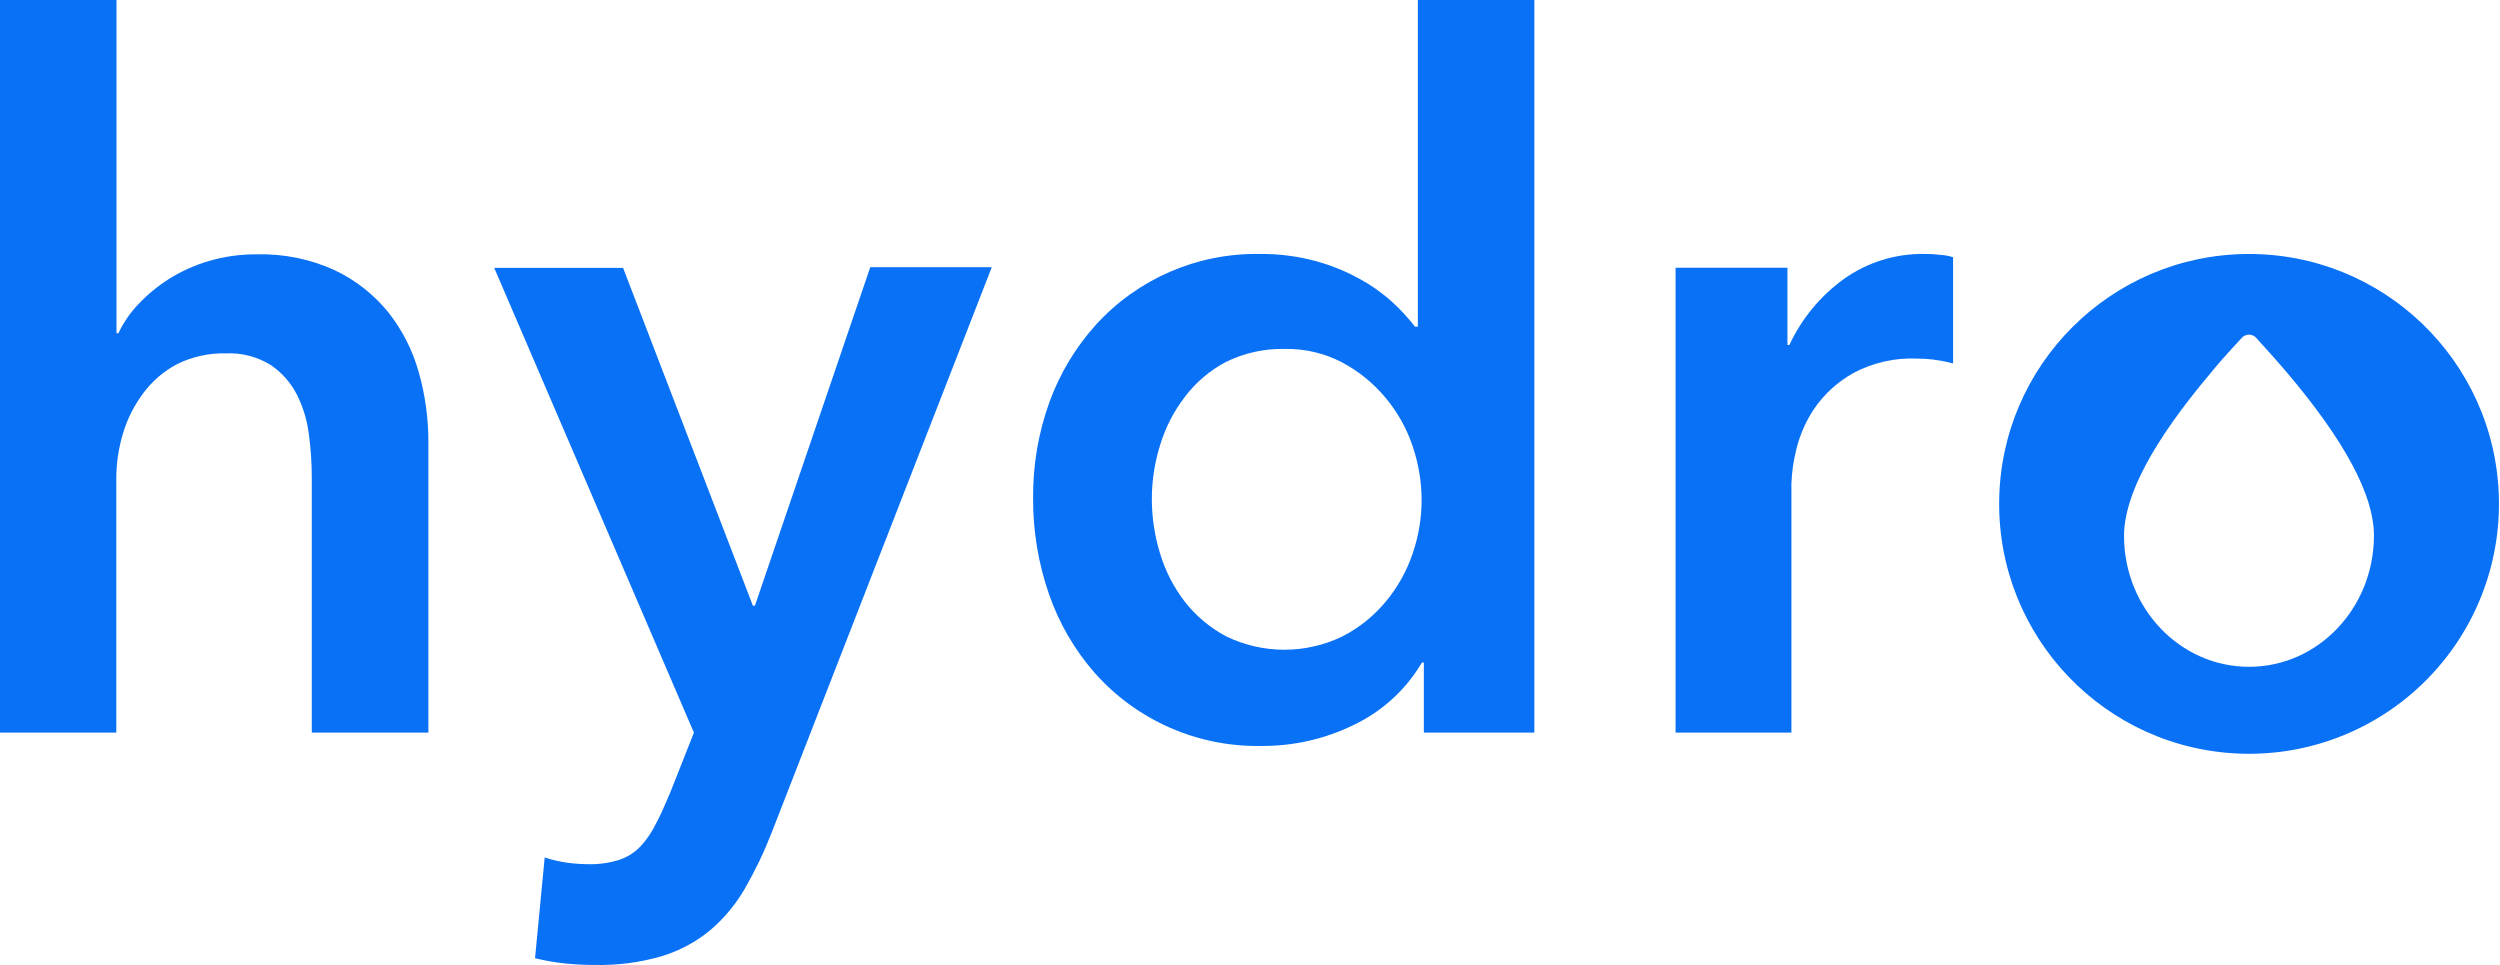
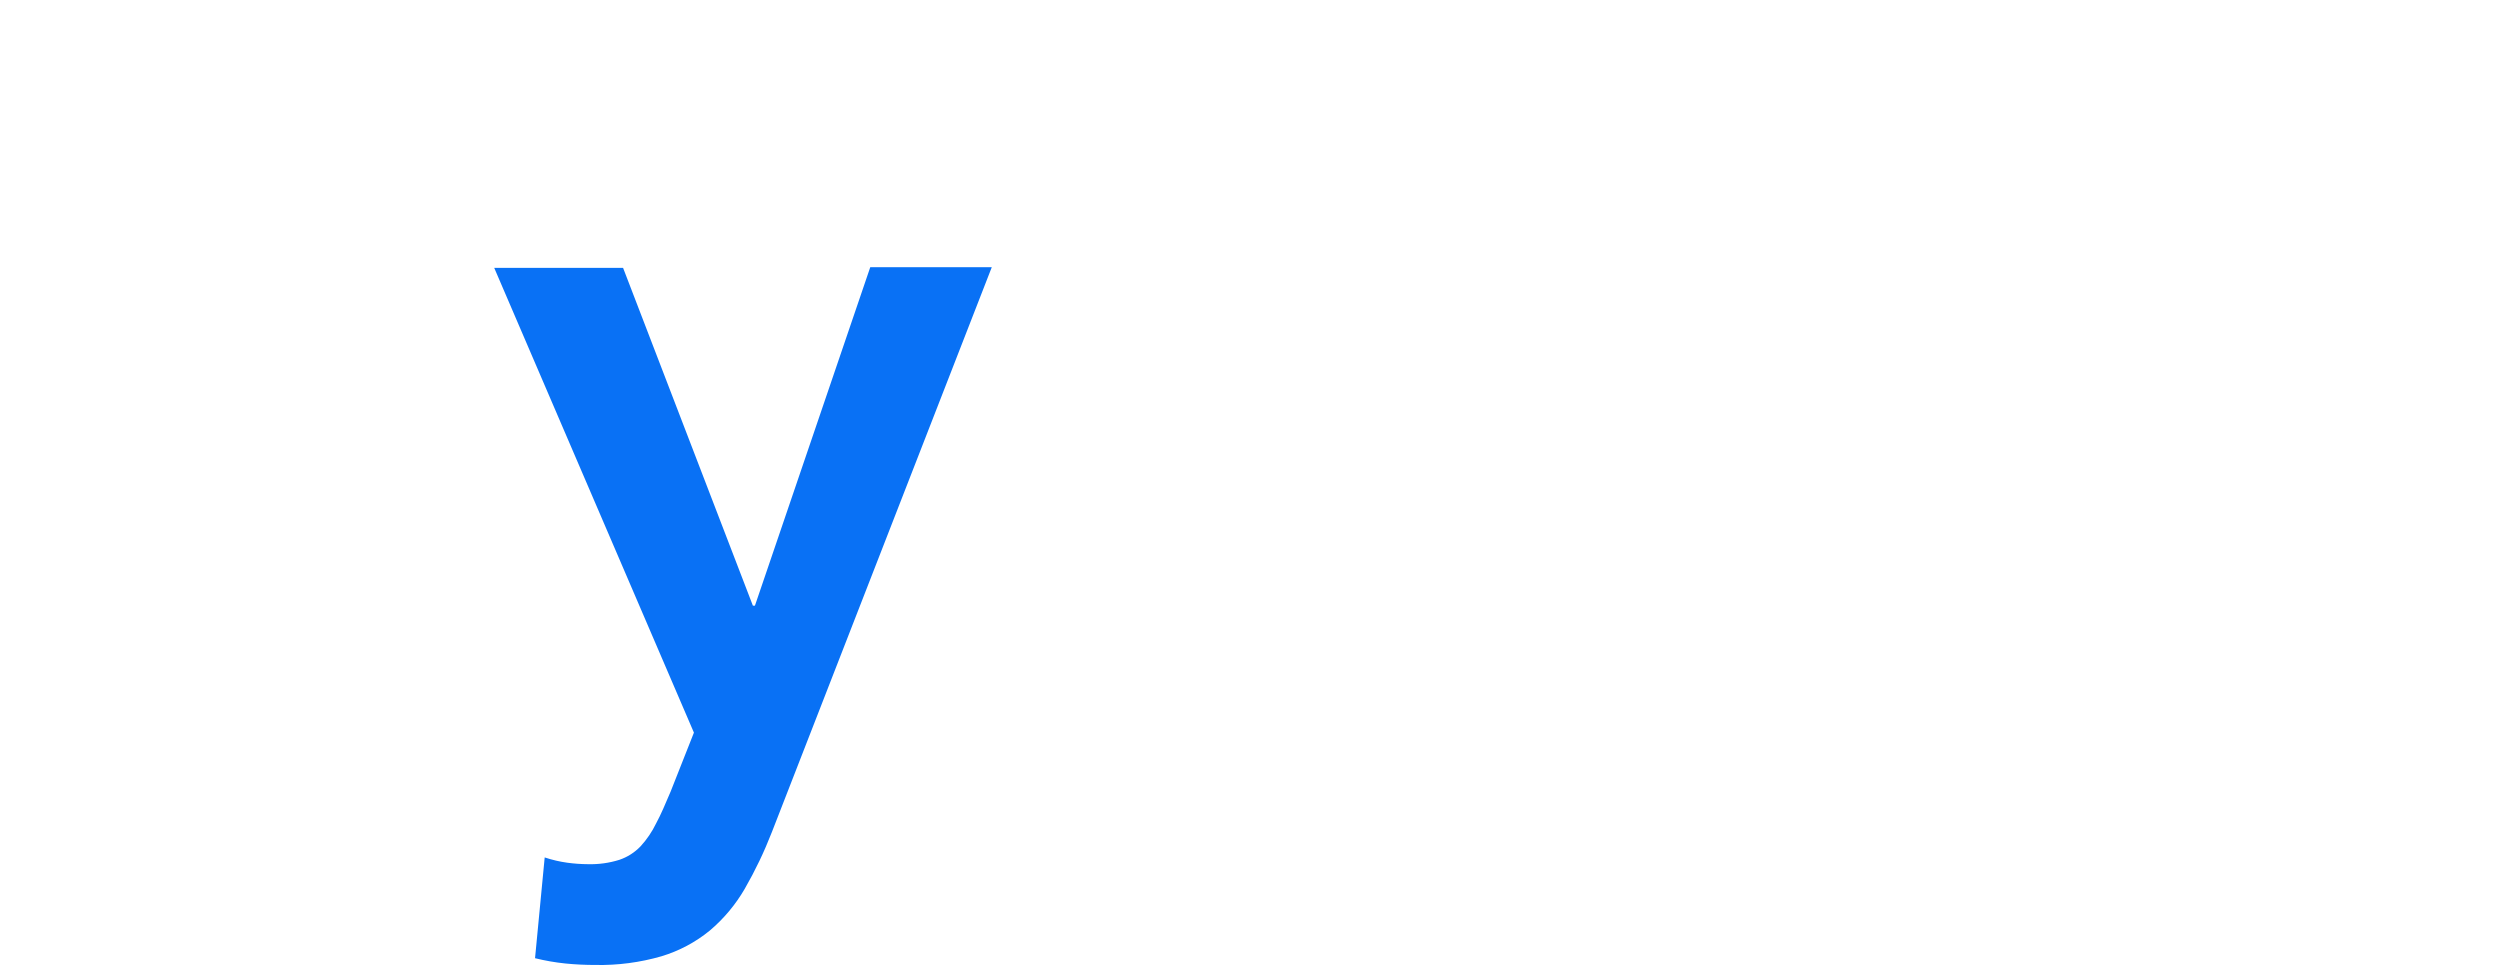
<svg xmlns="http://www.w3.org/2000/svg" width="259px" height="100px" viewBox="0 0 259 100" version="1.1">
  <title>Hydro-Blu-100</title>
  <desc>Created with Sketch.</desc>
  <defs />
  <g id="Page-1" stroke="none" stroke-width="1" fill="none" fill-rule="evenodd">
    <g id="Hydro-Blu-100" fill-rule="nonzero" fill="#0971F5">
      <path d="M78.21,62.75 L78,62.75 L64.55,27.75 L51.2,27.75 L71.89,75.9 L69.48,82 C68.94,83.27 68.48,84.37 67.97,85.31 C67.554,86.17 67.015,86.965 66.37,87.67 C65.759,88.313 65,88.797 64.16,89.08 C63.118,89.405 62.031,89.557 60.94,89.53 C60.221,89.527 59.503,89.477 58.79,89.38 C57.988,89.27 57.198,89.086 56.43,88.83 L55.43,99.27 C56.469,99.527 57.525,99.711 58.59,99.82 C59.59,99.92 60.65,99.97 61.66,99.97 C63.982,100.019 66.299,99.715 68.53,99.07 C70.355,98.519 72.054,97.616 73.53,96.41 C74.976,95.189 76.2,93.727 77.15,92.09 C78.234,90.207 79.173,88.245 79.96,86.22 L102.75,27.68 L90.16,27.68 L78.21,62.75 Z" id="Shape" />
-       <path d="M40.21,32.33 C38.713,30.496 36.828,29.017 34.69,28 C32.158,26.839 29.394,26.275 26.61,26.35 C24.918,26.335 23.233,26.571 21.61,27.05 C20.158,27.479 18.772,28.104 17.49,28.91 C16.331,29.643 15.269,30.52 14.33,31.52 C13.486,32.403 12.791,33.416 12.27,34.52 L12.07,34.52 L12.07,0 L0,0 L0,75.9 L12.05,75.9 L12.05,49.6 C12.047,48.001 12.283,46.41 12.75,44.88 C13.2,43.376 13.915,41.964 14.86,40.71 C15.792,39.461 16.992,38.437 18.37,37.71 C19.924,36.947 21.639,36.57 23.37,36.61 C25.012,36.529 26.64,36.948 28.04,37.81 C29.187,38.585 30.119,39.638 30.75,40.87 C31.403,42.164 31.826,43.561 32,45 C32.196,46.448 32.296,47.908 32.3,49.37 L32.3,75.9 L44.38,75.9 L44.38,45.78 C44.385,43.335 44.048,40.902 43.38,38.55 C42.747,36.287 41.67,34.172 40.21,32.33 Z" id="Shape" />
-       <path d="M146.89,33.84 L146.59,33.84 C145.893,32.939 145.12,32.099 144.28,31.33 C143.257,30.395 142.125,29.586 140.91,28.92 C139.469,28.122 137.938,27.498 136.35,27.06 C134.418,26.535 132.422,26.283 130.42,26.31 C124.009,26.228 117.869,28.892 113.55,33.63 C111.444,35.962 109.808,38.678 108.73,41.63 C107.579,44.817 107.004,48.182 107.03,51.57 C107.006,54.973 107.564,58.355 108.68,61.57 C109.717,64.558 111.32,67.318 113.4,69.7 C117.78,74.647 124.114,77.419 130.72,77.28 C134.045,77.299 137.329,76.543 140.31,75.07 C143.23,73.669 145.666,71.43 147.31,68.64 L147.51,68.64 L147.51,75.9 L158.96,75.9 L158.96,0 L146.89,0 L146.89,33.84 Z M146.34,57.38 C145.718,59.207 144.762,60.902 143.52,62.38 C142.286,63.853 140.77,65.064 139.06,65.94 C135.269,67.77 130.851,67.77 127.06,65.94 C125.38,65.057 123.907,63.826 122.74,62.33 C121.589,60.833 120.721,59.139 120.18,57.33 C119.62,55.509 119.334,53.615 119.33,51.71 C119.331,49.818 119.617,47.937 120.18,46.13 C120.725,44.322 121.592,42.629 122.74,41.13 C123.877,39.622 125.331,38.383 127,37.5 C128.901,36.563 131.001,36.1 133.12,36.15 C135.183,36.111 137.222,36.593 139.05,37.55 C140.756,38.458 142.27,39.687 143.51,41.17 C144.755,42.645 145.712,44.341 146.33,46.17 C146.952,47.979 147.273,49.877 147.28,51.79 C147.28,53.693 146.962,55.582 146.34,57.38 Z" id="Shape" />
-       <path d="M199.4,26.31 C196.392,26.255 193.447,27.17 191,28.92 C188.576,30.677 186.641,33.025 185.38,35.74 L185.18,35.74 L185.18,27.74 L173.59,27.74 L173.59,75.9 L185.59,75.9 L185.59,50.1 C185.634,48.916 185.801,47.739 186.09,46.59 C186.46,45.046 187.107,43.582 188,42.27 C189.043,40.777 190.41,39.539 192,38.65 C194.031,37.563 196.319,37.045 198.62,37.15 C199.175,37.149 199.729,37.183 200.28,37.25 C200.974,37.342 201.662,37.475 202.34,37.65 L202.34,26.65 C201.884,26.501 201.409,26.417 200.93,26.4 C200.37,26.32 199.87,26.31 199.4,26.31 Z" id="Shape" />
-       <path d="M258.88,51.39 C258.438,37.309 246.819,26.167 232.732,26.314 C218.645,26.462 207.262,37.845 207.114,51.932 C206.967,66.019 218.109,77.638 232.19,78.08 C239.335,78.304 246.255,75.565 251.31,70.51 C256.365,65.455 259.104,58.535 258.88,51.39 Z M233,69.08 C225.85,69.08 220.05,63.01 220.05,55.51 C220.05,51.37 223.023,45.77 228.97,38.71 C229.637,37.87 230.737,36.627 232.27,34.98 C232.459,34.781 232.721,34.669 232.995,34.669 C233.269,34.669 233.531,34.781 233.72,34.98 C235.13,36.52 236.16,37.69 236.83,38.48 C242.91,45.64 245.947,51.307 245.94,55.48 C245.94,63 240.15,69.08 233,69.08 Z" id="Shape" />
    </g>
  </g>
</svg>